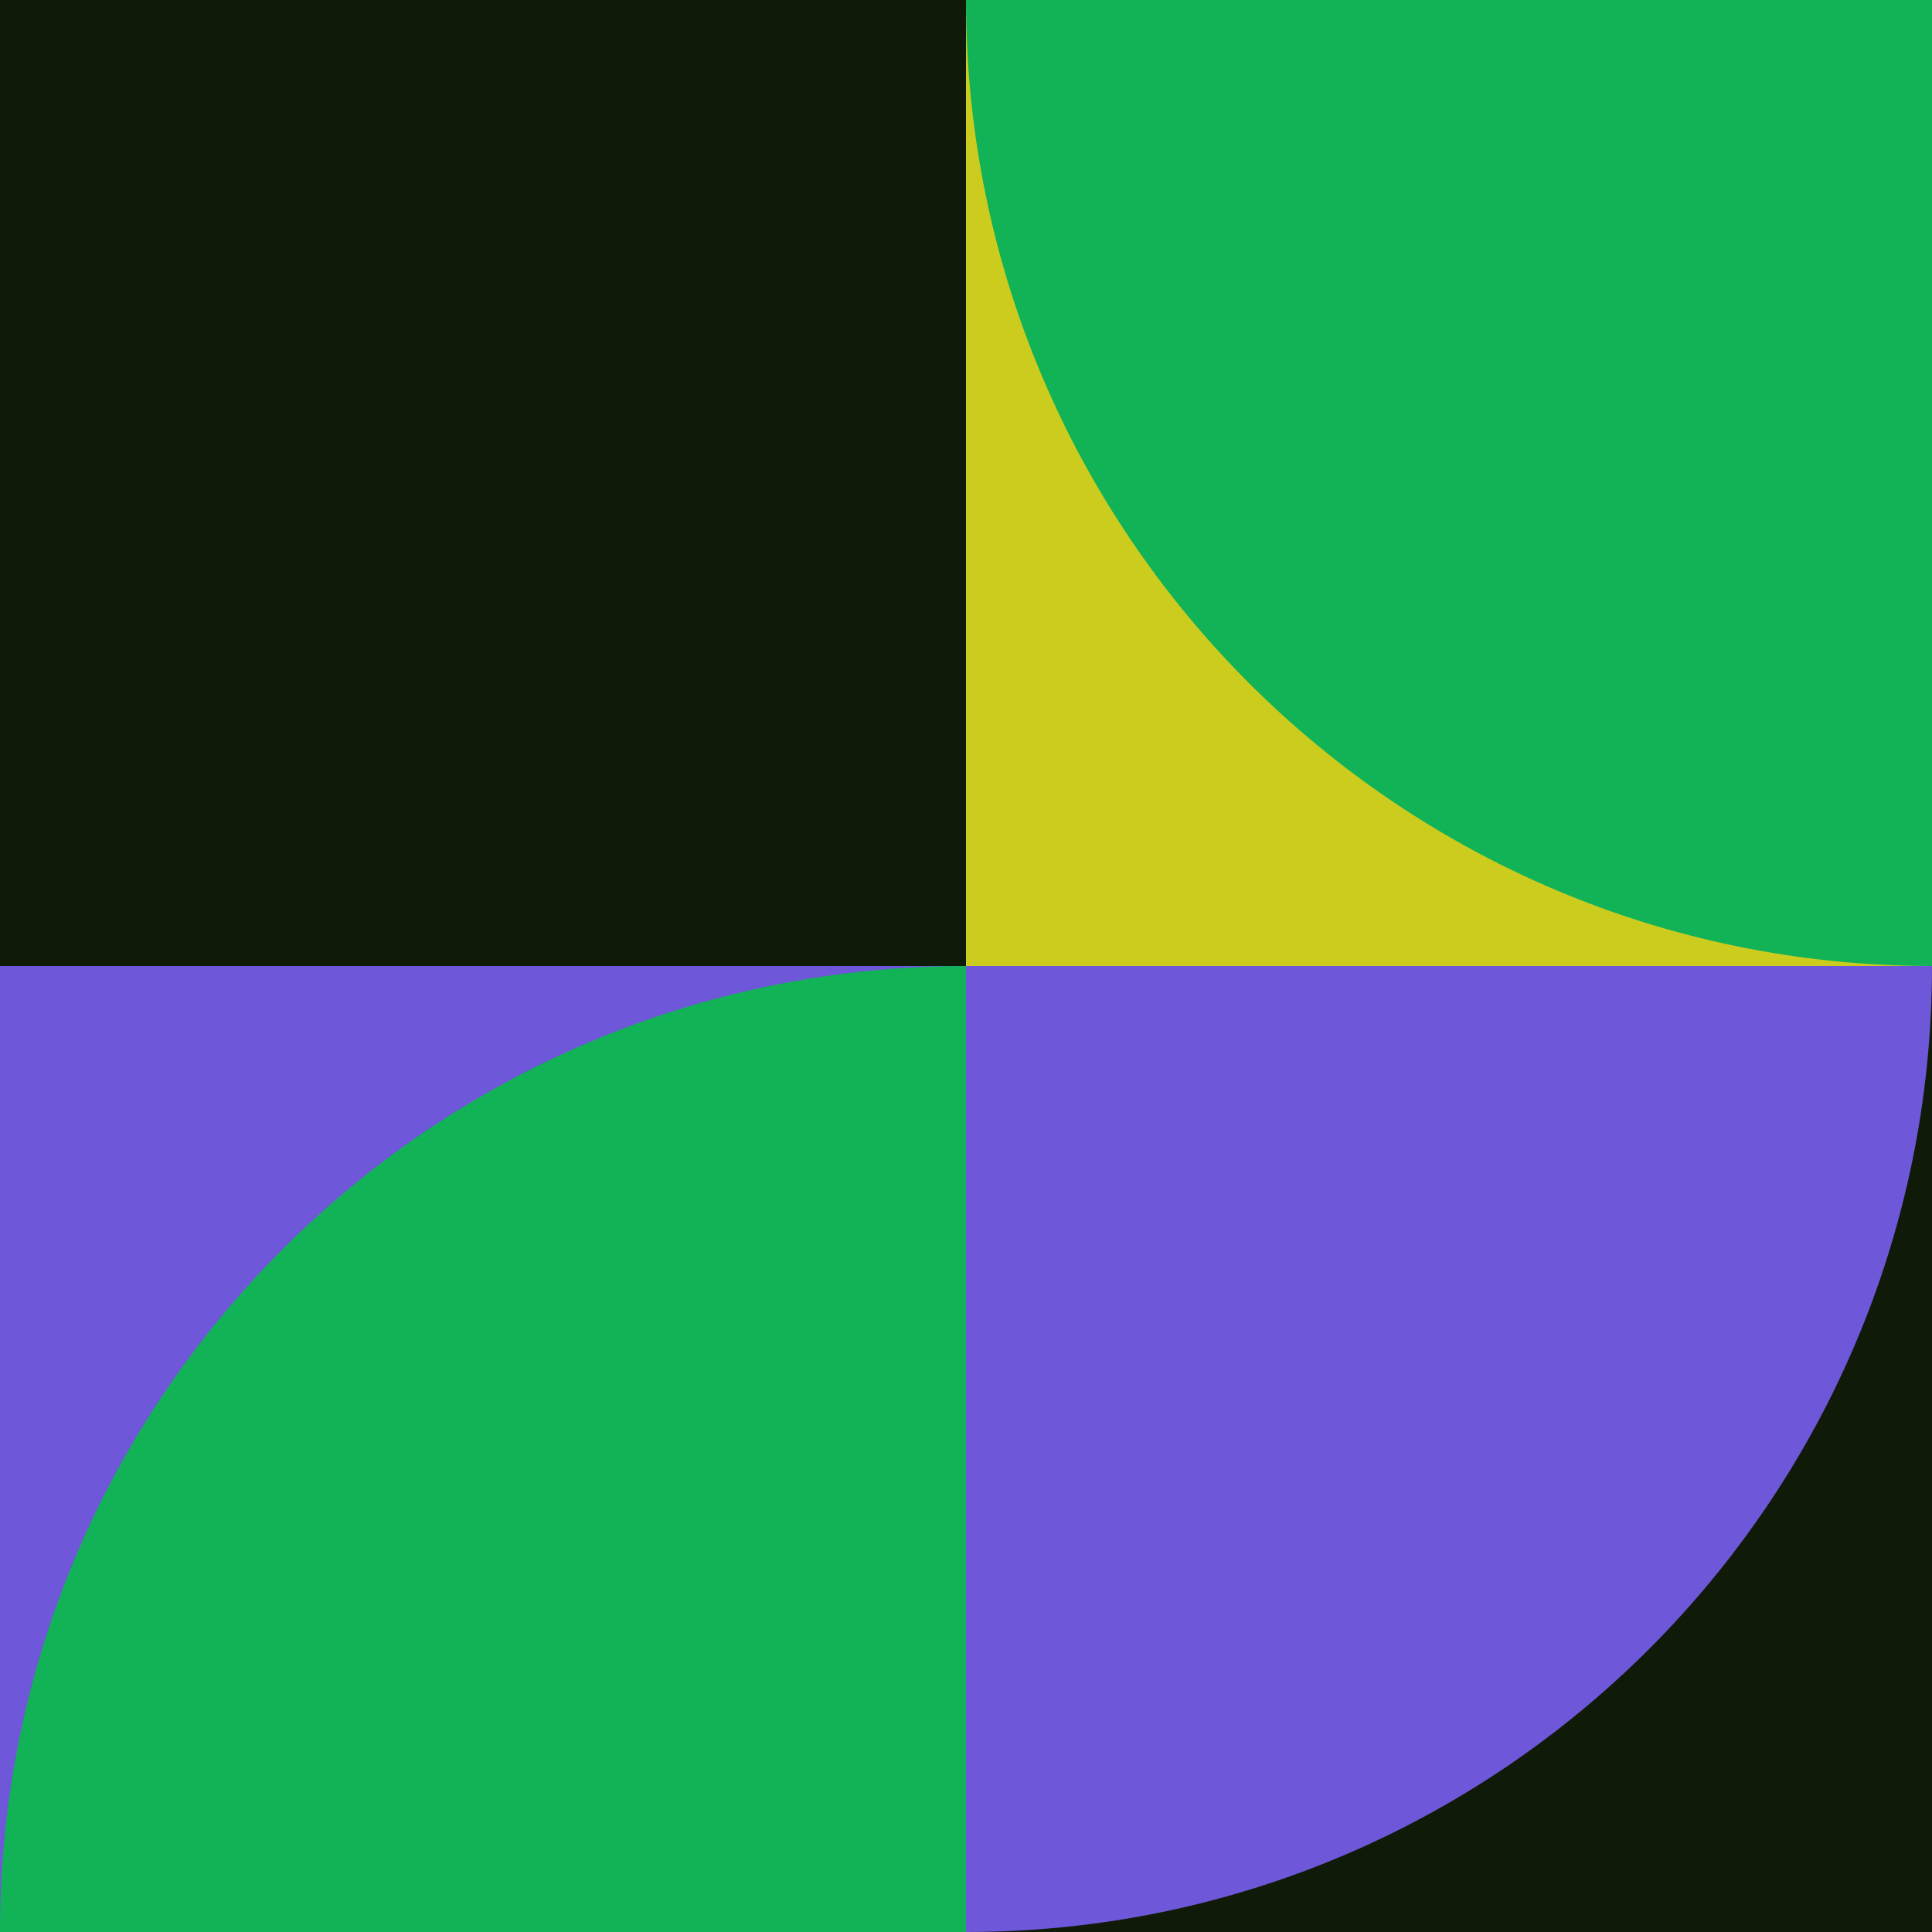
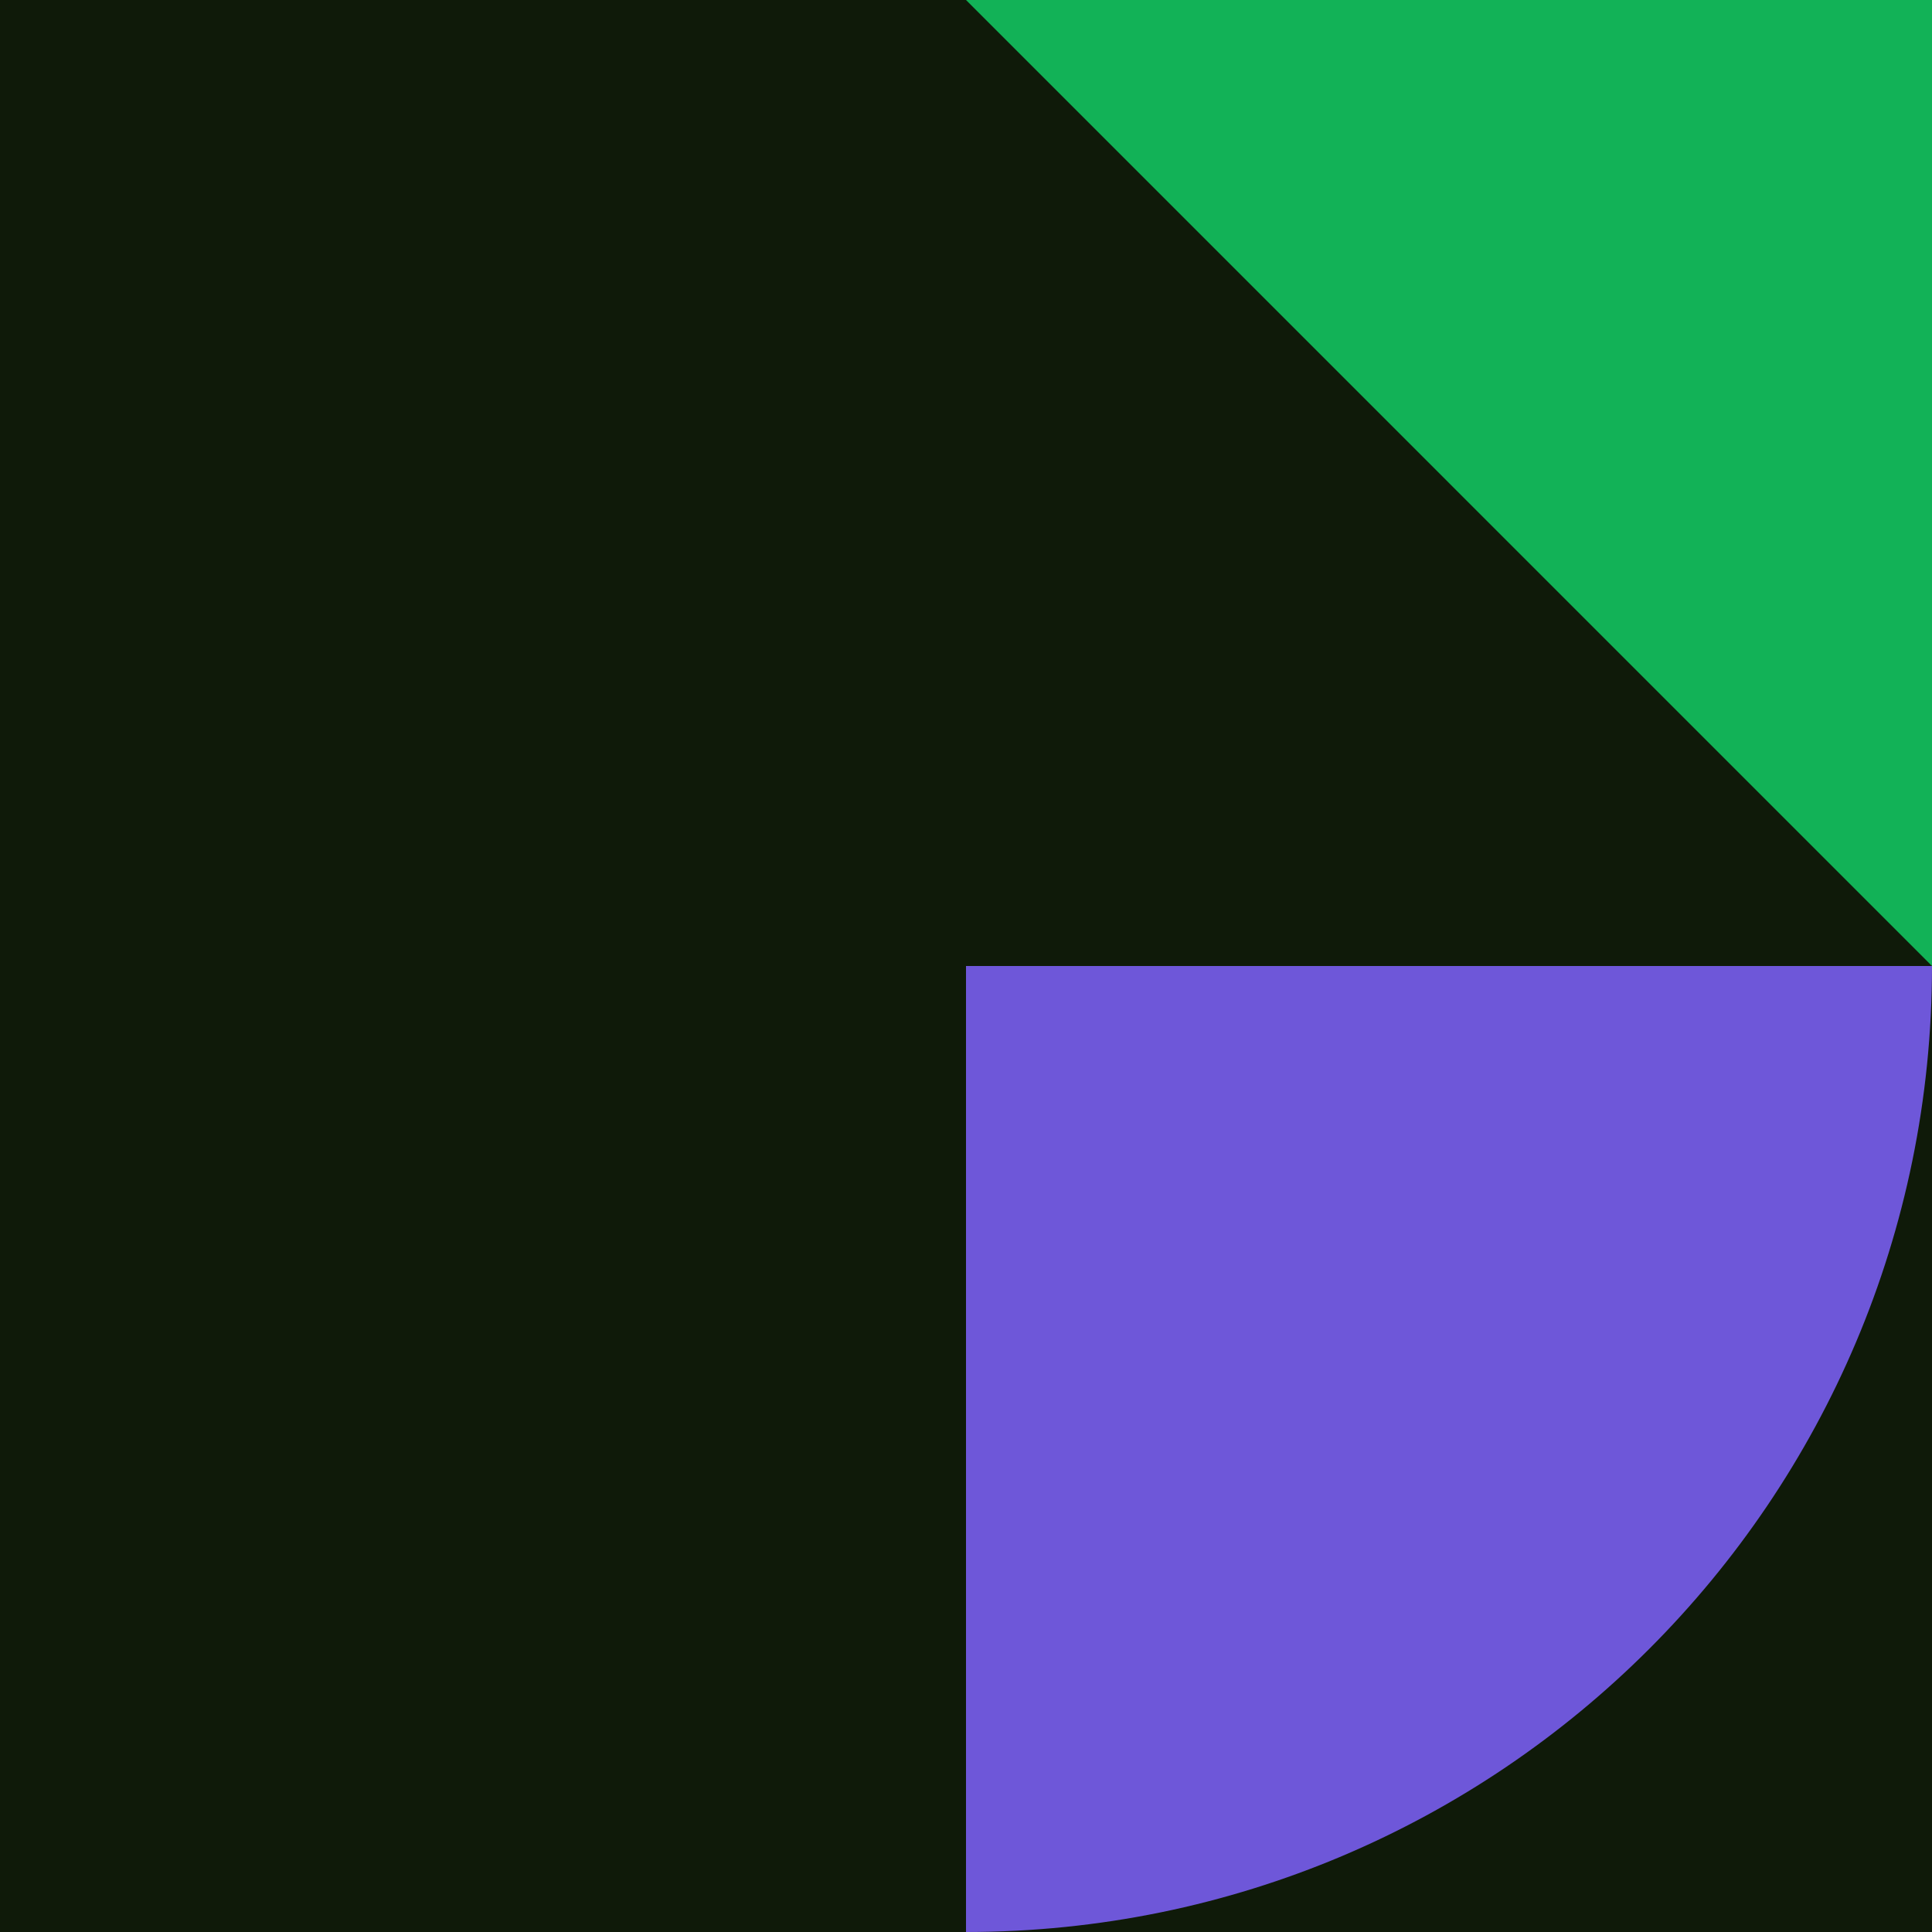
<svg xmlns="http://www.w3.org/2000/svg" width="530" height="530" viewBox="0 0 530 530" fill="none">
  <g clip-path="url(#clip0_92_130)">
    <rect width="530" height="530" fill="#0F1A09" />
    <rect width="264.999" height="265" transform="translate(265 265)" fill="#0F1A09" />
    <path fill-rule="evenodd" clip-rule="evenodd" d="M265.001 530L265.001 265L530 265C530 411.355 411.356 529.999 265.001 530Z" fill="#6E57D9" />
-     <rect width="264.999" height="265" transform="translate(265)" fill="#CCCC1F" />
-     <path fill-rule="evenodd" clip-rule="evenodd" d="M529.999 265L529.999 2.62845e-05L265 0C265 146.355 383.644 264.999 529.999 265Z" fill="#12B257" />
-     <rect width="264.999" height="265" transform="translate(265 530) rotate(-180)" fill="#6E57D9" />
-     <path fill-rule="evenodd" clip-rule="evenodd" d="M264.999 264.999L264.999 530L0 529.999C3.19869e-05 383.644 118.644 265 264.999 264.999Z" fill="#12B257" />
+     <path fill-rule="evenodd" clip-rule="evenodd" d="M529.999 265L529.999 2.62845e-05L265 0Z" fill="#12B257" />
  </g>
  <defs>
    <clipPath id="clip0_92_130">
      <rect width="530" height="530" fill="white" />
    </clipPath>
  </defs>
</svg>